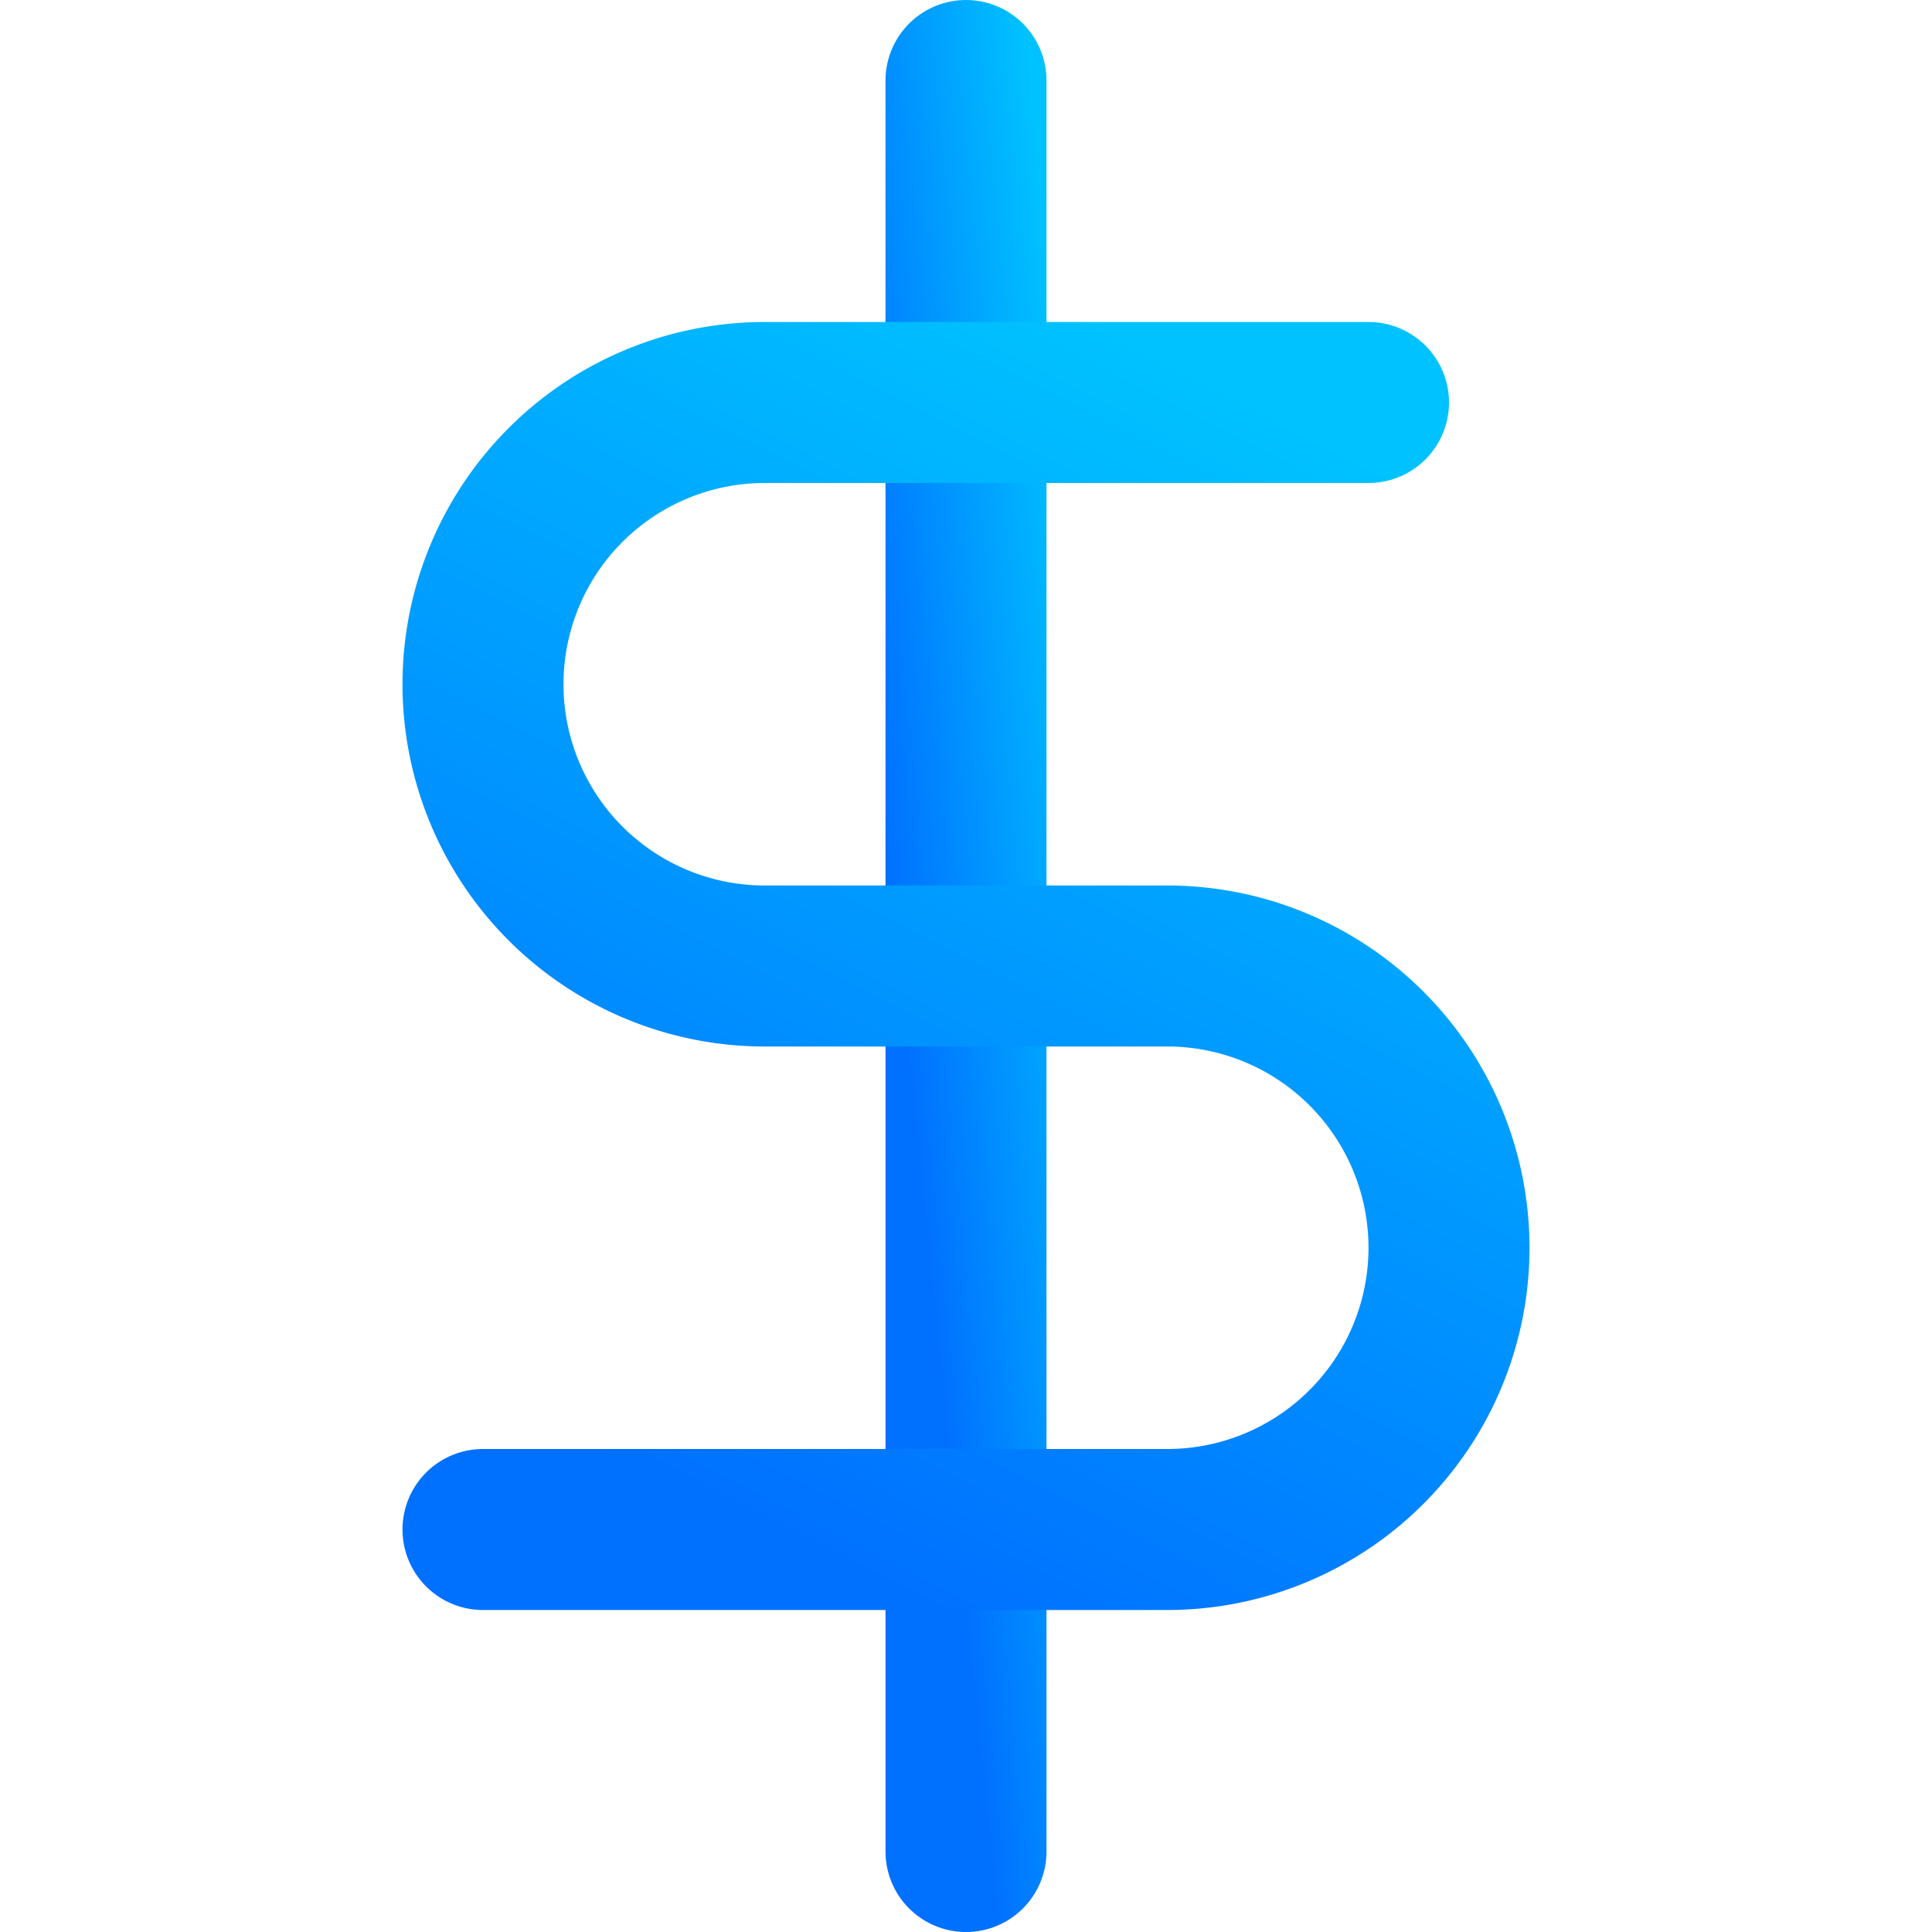
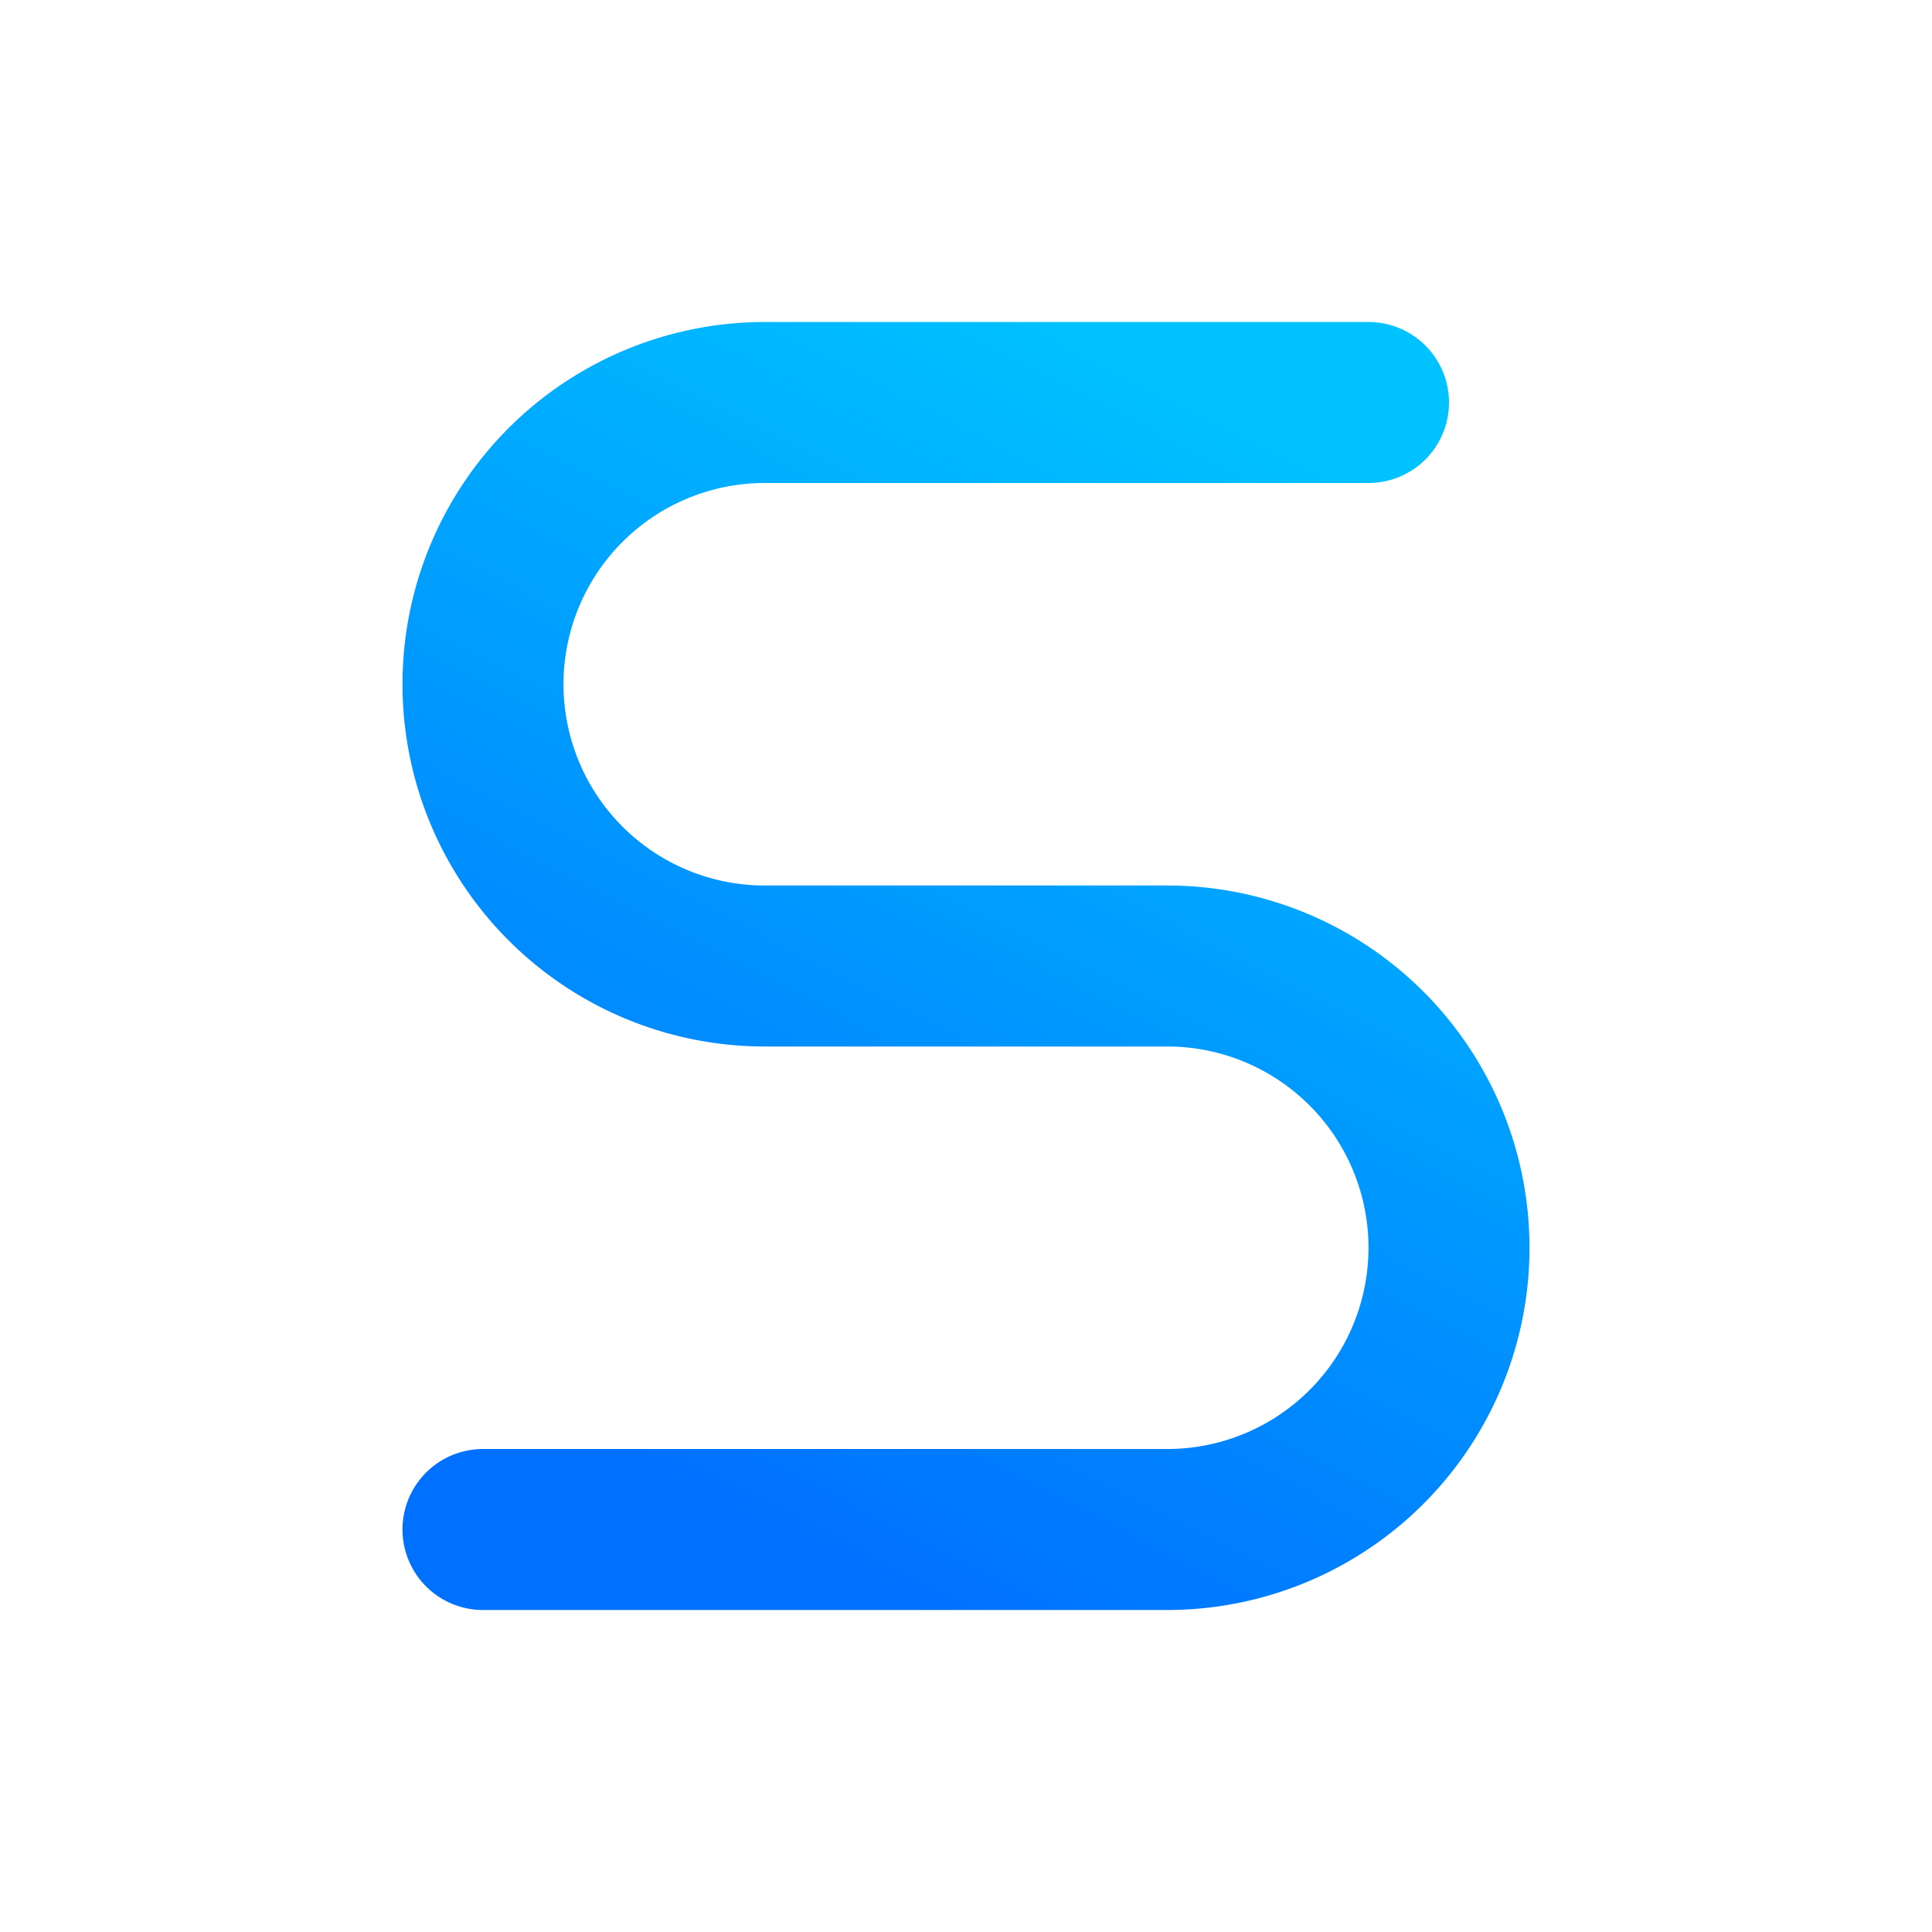
<svg xmlns="http://www.w3.org/2000/svg" width="24" height="24" fill="none">
-   <path stroke="url(#a)" stroke-linecap="round" stroke-linejoin="round" stroke-width="2" d="M12 1v22" />
  <path stroke="url(#b)" stroke-linecap="round" stroke-linejoin="round" stroke-width="2" d="M17 5H9.5a3.5 3.5 0 1 0 0 7h5a3.5 3.5 0 1 1 0 7H6" />
  <defs>
    <linearGradient id="a" x1="12.866" x2="10.093" y1="1.675" y2="1.962" gradientUnits="userSpaceOnUse">
      <stop stop-color="#00C2FF" />
      <stop offset="1" stop-color="#0070FF" />
    </linearGradient>
    <linearGradient id="b" x1="16.393" x2="9.404" y1="5.43" y2="19.075" gradientUnits="userSpaceOnUse">
      <stop stop-color="#00C2FF" />
      <stop offset="1" stop-color="#0070FF" />
    </linearGradient>
  </defs>
</svg>